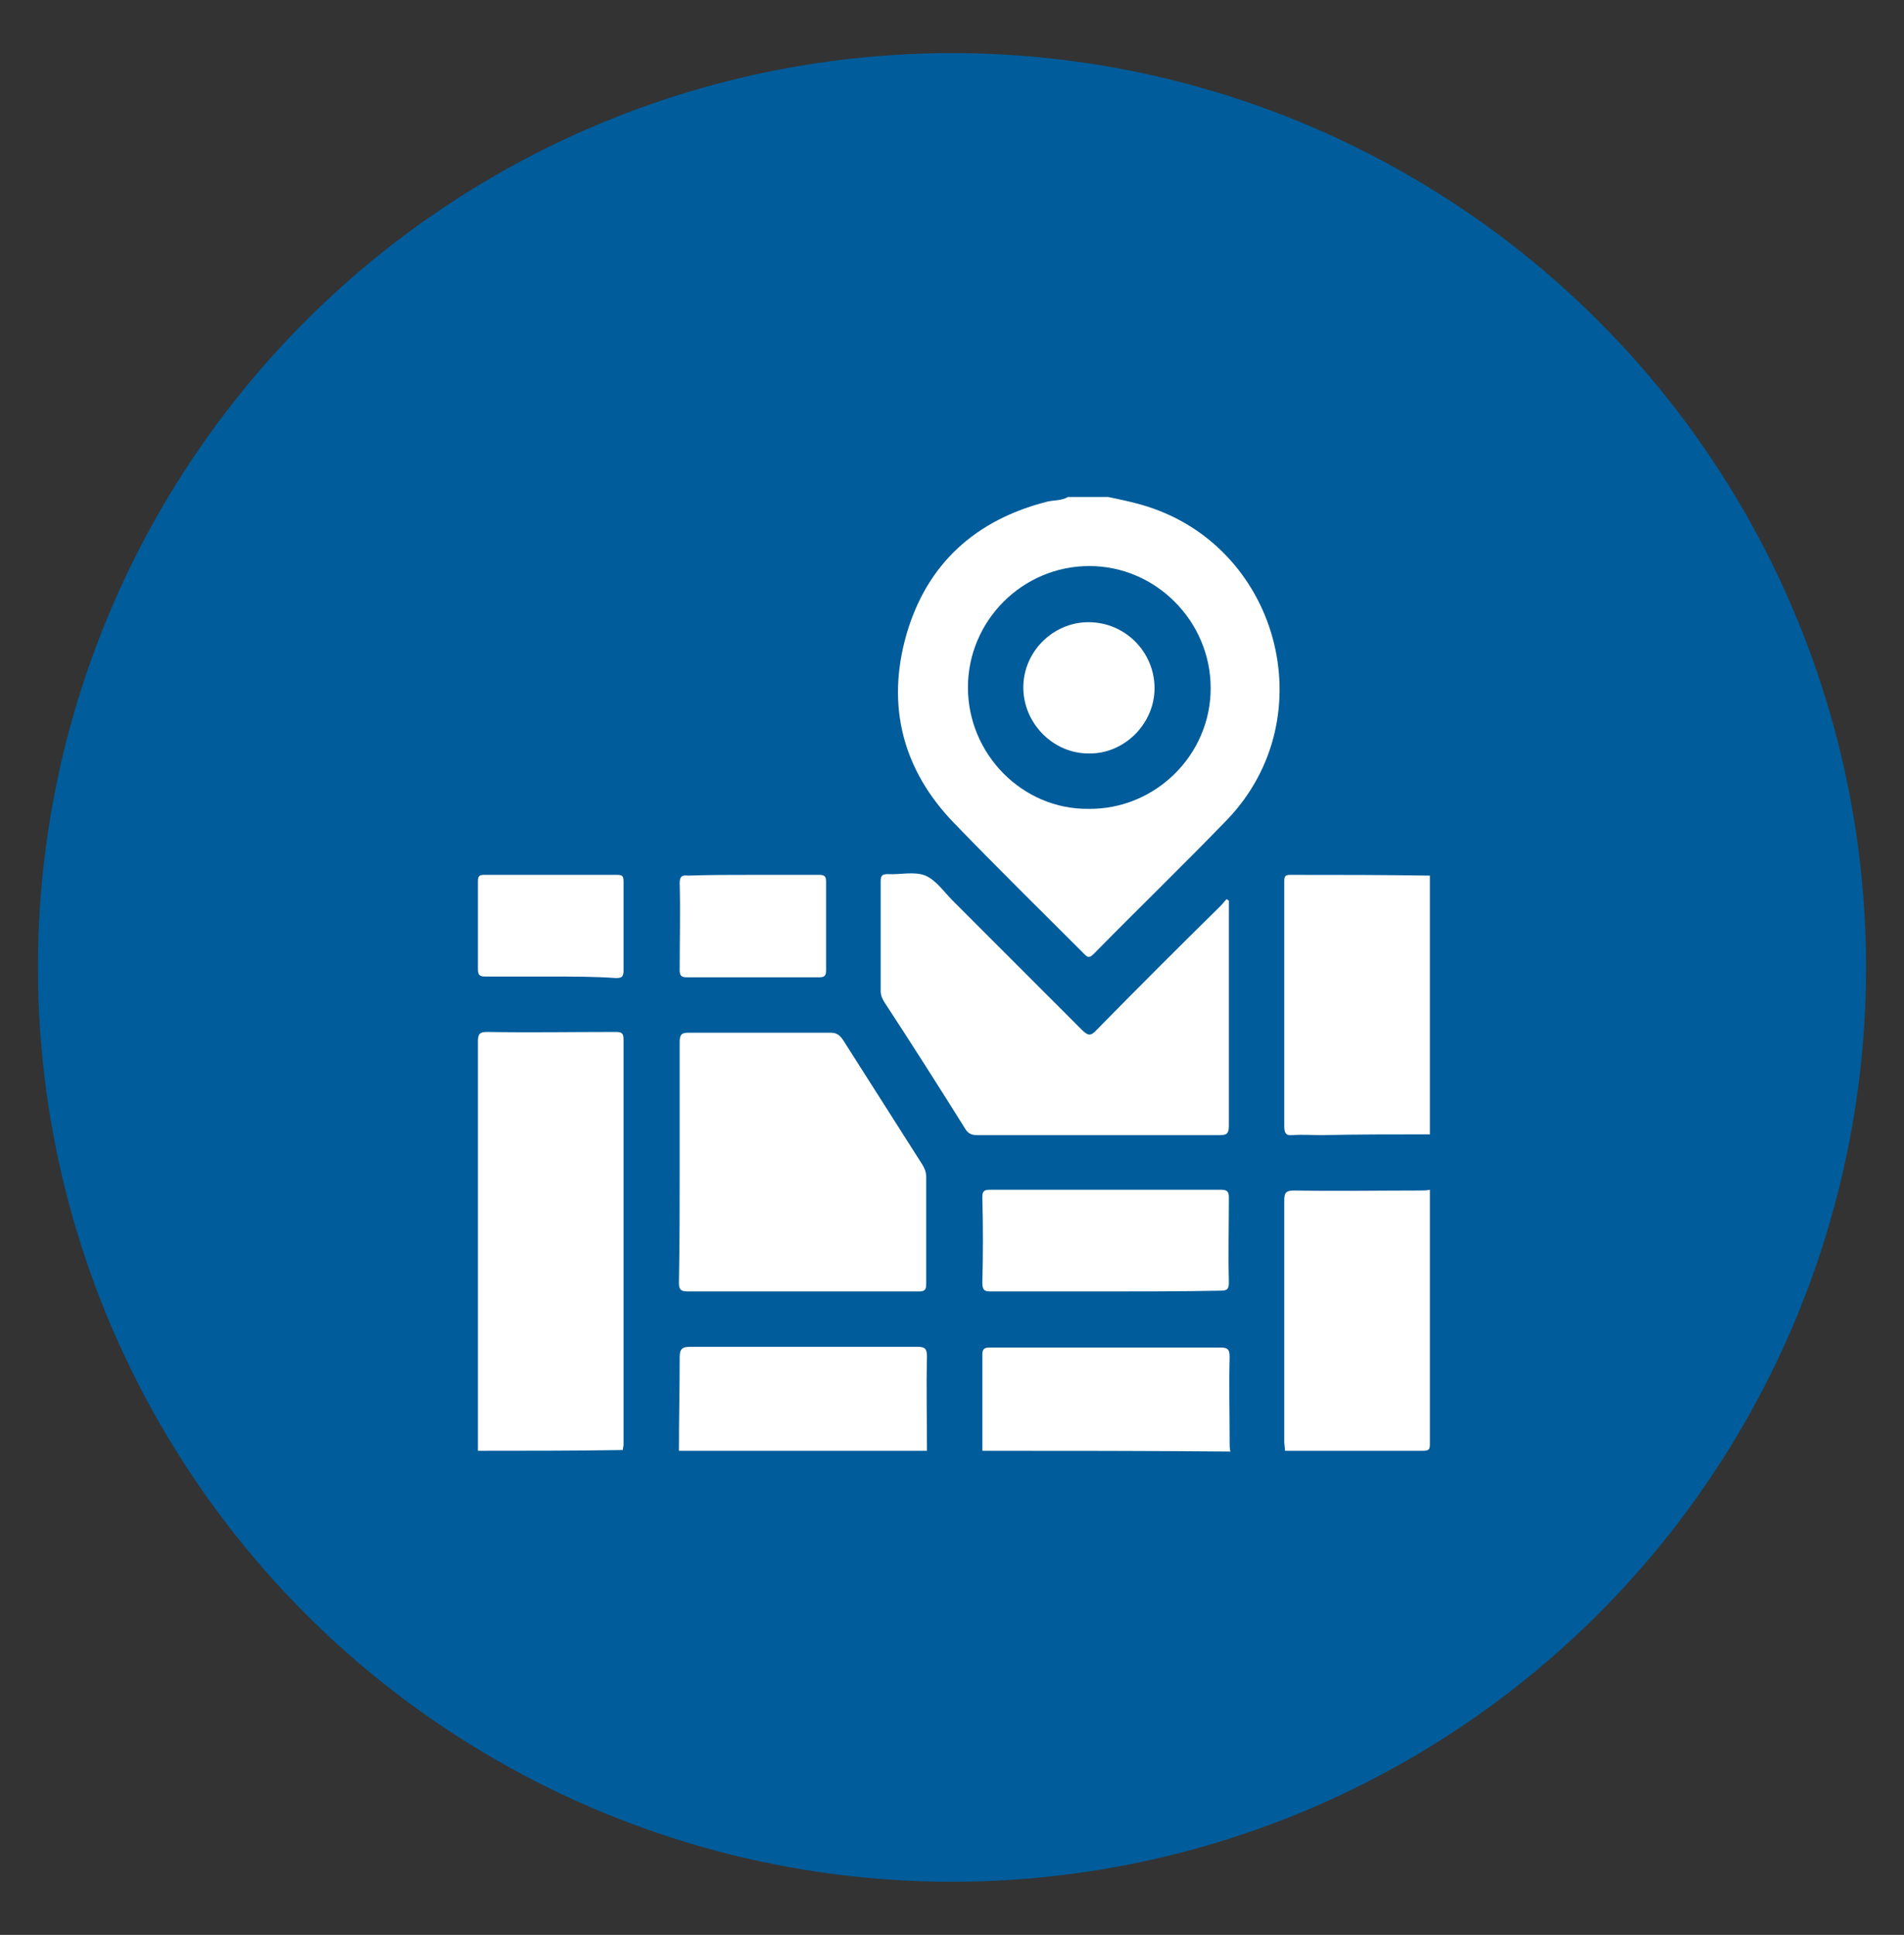
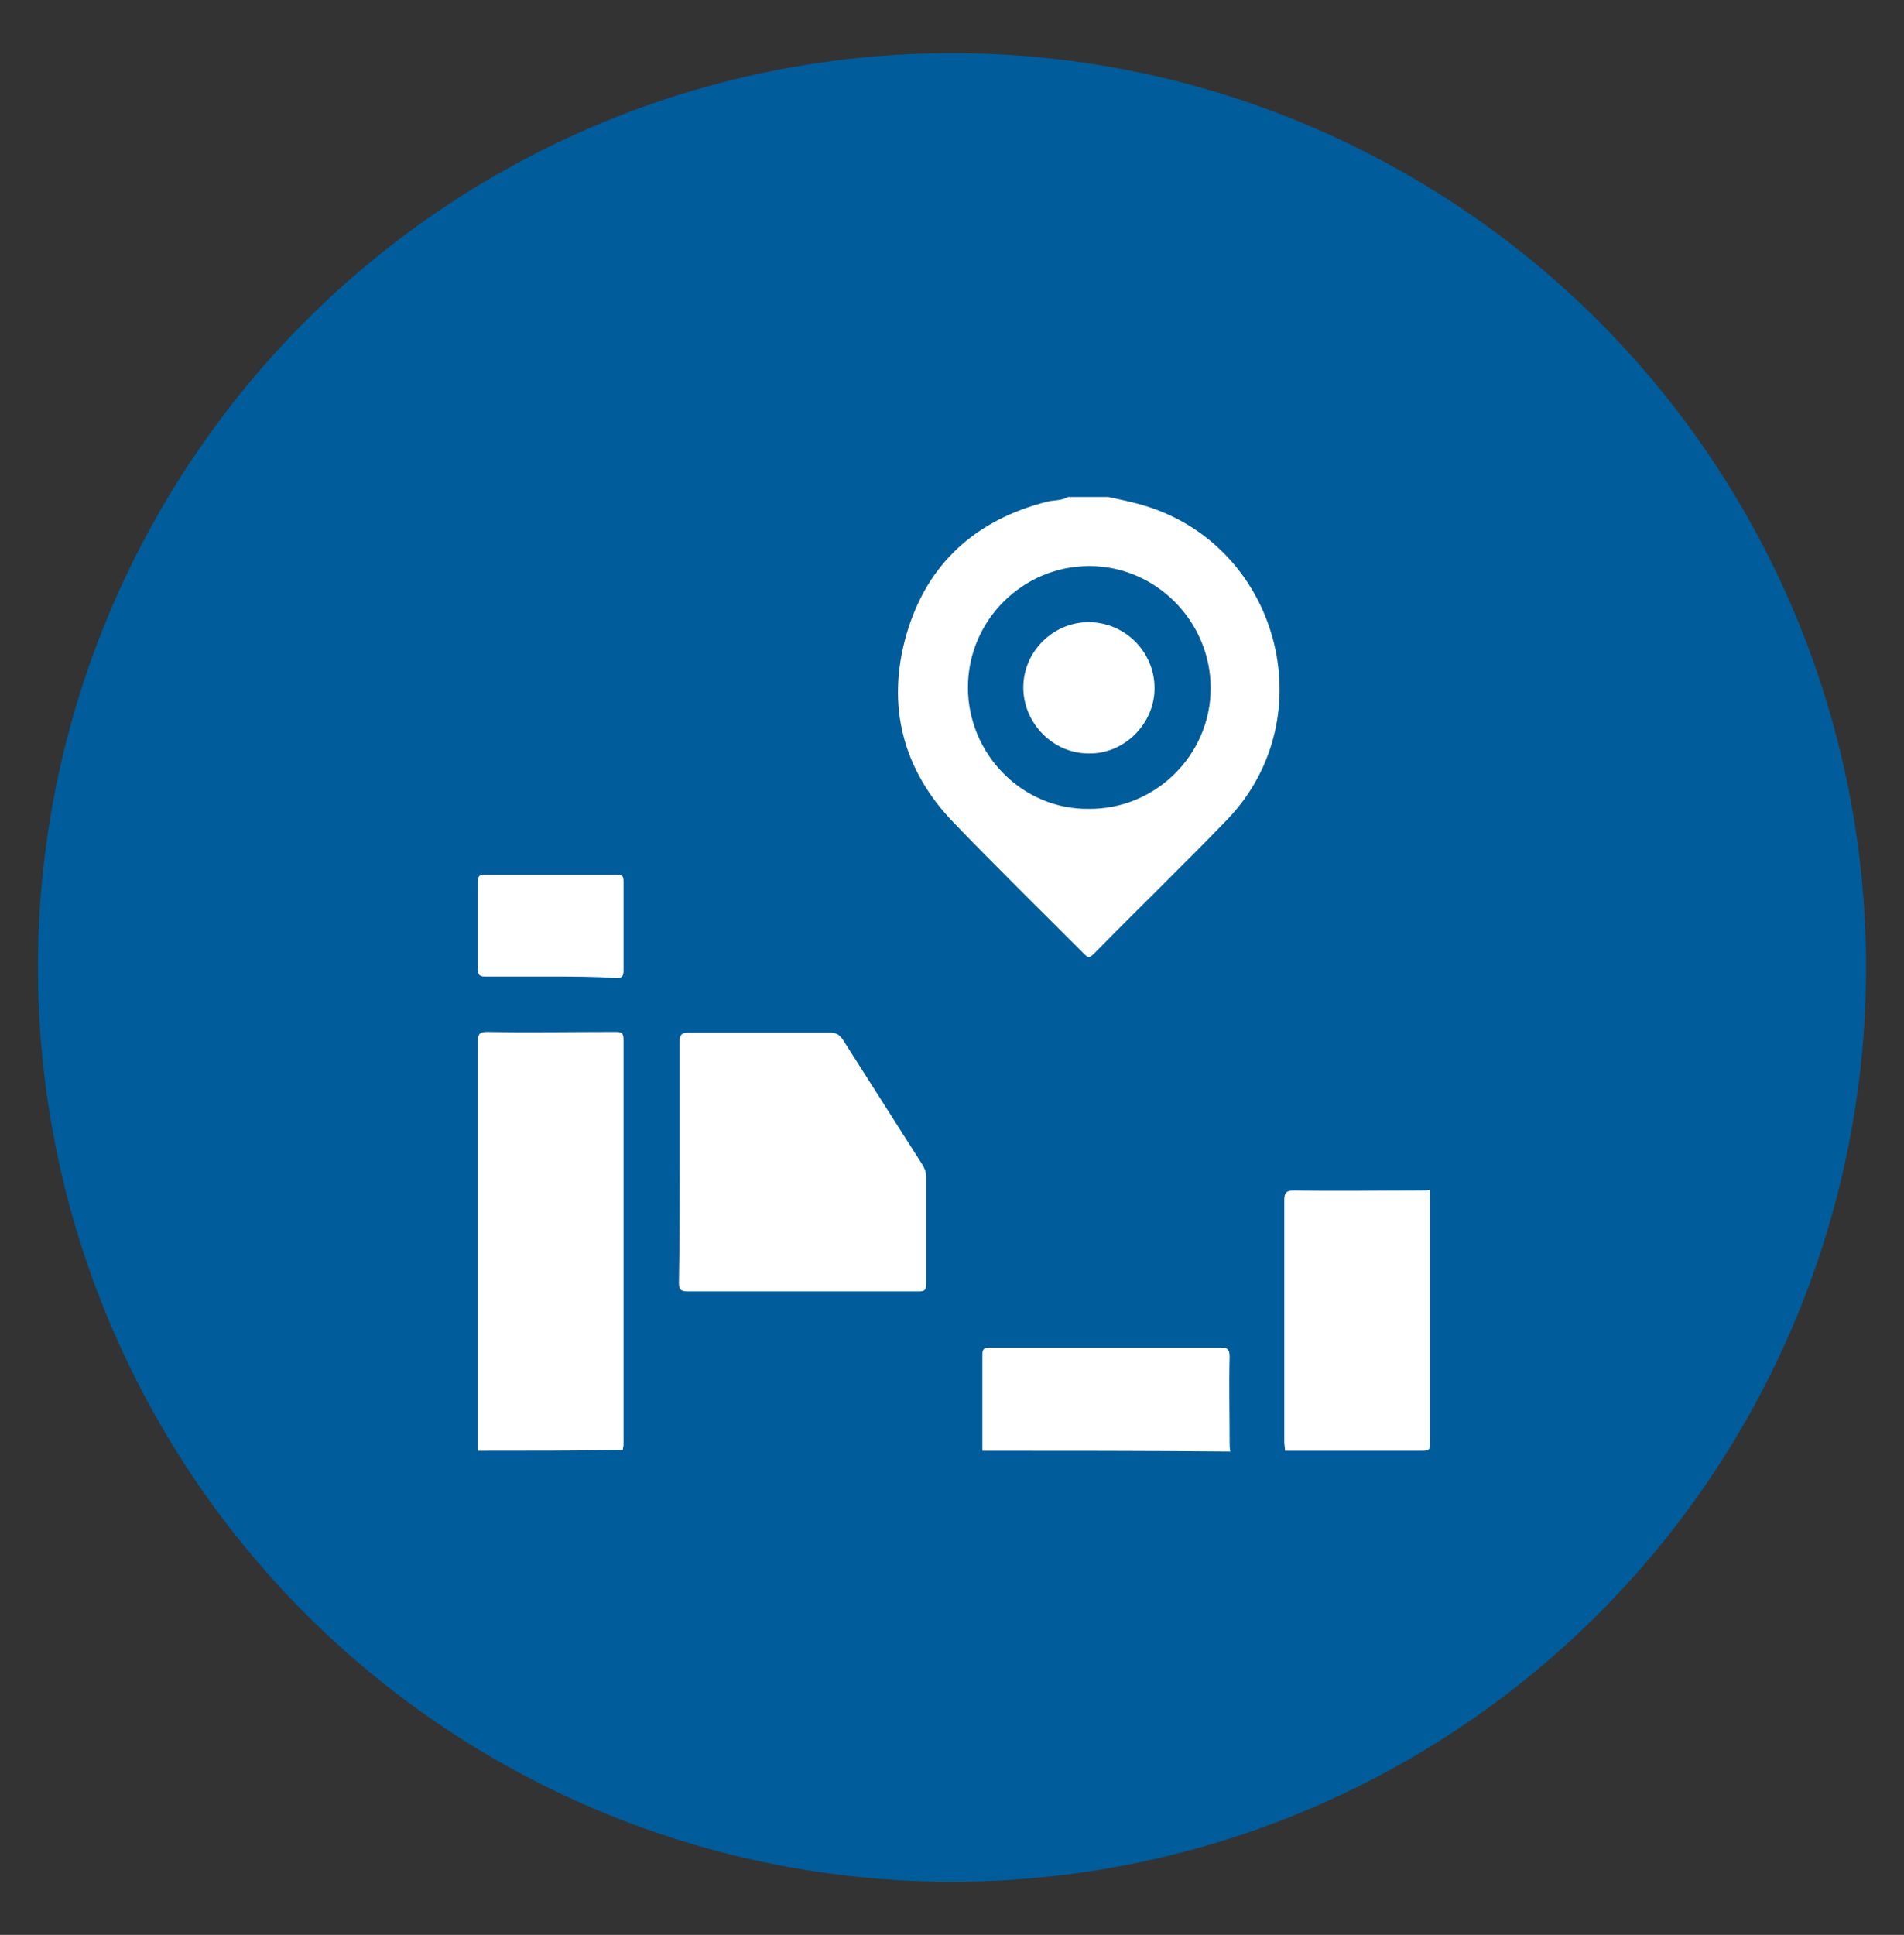
<svg xmlns="http://www.w3.org/2000/svg" version="1.1" id="Capa_1" x="0px" y="0px" viewBox="0 0 251 255" style="enable-background:new 0 0 251 255;" xml:space="preserve">
  <rect x="0" y="0" width="251" height="255" fill="#333333" stroke="none" />
  <style type="text/css">
	.st0{fill:#005C9A;}
	.st1{fill:#FFFFFF;}
</style>
  <g>
    <circle class="st0" cx="125.5" cy="127.5" r="120.5" />
    <g>
      <path class="st1" d="M146.1,65.5c1.4,0.3,2.9,0.6,4.3,1c18.1,5.1,24.4,27.9,11.4,41.5c-5.8,6-11.8,11.8-17.6,17.7    c-0.6,0.6-0.8,0.5-1.3,0c-5.7-5.7-11.5-11.4-17.1-17.2c-6.8-7-9-15.5-6.3-24.9c2.7-9.3,9.1-15.1,18.6-17.5    c0.9-0.2,1.8-0.1,2.7-0.6C142.5,65.5,144.3,65.5,146.1,65.5z" />
      <path class="st1" d="M63,191.2c0-18,0-35.9,0-53.9c0-1,0.2-1.3,1.2-1.3c5.6,0.1,11.3,0,16.9,0c0.8,0,1.1,0.1,1.1,1    c0,17.8,0,35.6,0,53.4c0,0.2-0.1,0.5-0.1,0.7C75.8,191.2,69.4,191.2,63,191.2z" />
      <path class="st1" d="M169.4,191.2c0-0.4-0.1-0.8-0.1-1.2c0-10.6,0-21.2,0-31.8c0-1.1,0.3-1.3,1.4-1.3c5.5,0.1,11,0,16.5,0    c0.4,0,0.9,0,1.3-0.1c0,11.2,0,22.4,0,33.5c0,0.7-0.1,0.9-0.9,0.9C181.6,191.2,175.5,191.2,169.4,191.2z" />
-       <path class="st1" d="M188.5,149.5c-4.8,0-9.5,0-14.3,0.1c-1.3,0-2.5-0.1-3.8,0c-0.9,0.1-1.1-0.3-1.1-1.2c0-7.8,0-15.7,0-23.5    c0-2.9,0-5.8,0-8.7c0-0.5,0-0.9,0.7-0.9c6.2,0,12.3,0,18.5,0.1C188.5,126.7,188.5,138.1,188.5,149.5z" />
-       <path class="st1" d="M89.5,191.2c0-4.1,0.1-8.2,0.1-12.3c0-1.1,0.3-1.4,1.4-1.4c10,0,19.9,0,29.9,0c1,0,1.3,0.2,1.3,1.3    c-0.1,4.1,0,8.3,0,12.4C111.2,191.2,100.4,191.2,89.5,191.2z" />
      <path class="st1" d="M129.5,191.2c0-4.2,0-8.4,0-12.6c0-0.8,0.2-1,1-1c10.1,0,20.3,0,30.4,0c0.9,0,1.2,0.2,1.2,1.2    c-0.1,3.8,0,7.5,0,11.3c0,0.4,0,0.8,0.1,1.2C151.2,191.2,140.3,191.2,129.5,191.2z" />
-       <path class="st1" d="M162,118.7c0,0.3,0,0.5,0,0.8c0,9.6,0,19.2,0,28.9c0,1-0.3,1.2-1.2,1.2c-10.7,0-21.3,0-32,0    c-0.7,0-1.2-0.2-1.6-0.9c-3.5-5.6-7-11.1-10.6-16.6c-0.3-0.5-0.5-0.9-0.5-1.5c0-4.8,0-9.6,0-14.4c0-0.7,0.1-1,0.9-1    c1.7,0.1,3.5-0.4,5,0.2c1.4,0.6,2.4,2.1,3.6,3.3c5.7,5.7,11.3,11.3,17,17c0.8,0.8,1.2,0.9,2,0c5.4-5.5,10.8-10.9,16.3-16.3    c0.3-0.3,0.5-0.6,0.8-0.9C161.8,118.6,161.9,118.6,162,118.7z" />
      <path class="st1" d="M89.6,153.1c0-5.3,0-10.6,0-15.8c0-1,0.3-1.2,1.2-1.2c6.2,0,12.4,0,18.6,0c0.8,0,1.2,0.2,1.7,0.9    c3.5,5.5,7,11,10.5,16.5c0.3,0.5,0.5,1,0.5,1.6c0,4.7,0,9.4,0,14.1c0,0.8-0.2,1-1,1c-10.1,0-20.3,0-30.4,0c-0.9,0-1.2-0.2-1.2-1.1    C89.6,163.8,89.6,158.5,89.6,153.1z" />
-       <path class="st1" d="M145.6,170.2c-5,0-10,0-14.9,0c-0.9,0-1.2-0.1-1.2-1.2c0.1-3.7,0.1-7.5,0-11.2c0-0.8,0.2-1,1-1    c10.2,0,20.3,0,30.5,0c0.8,0,1,0.3,1,1c0,3.7-0.1,7.5,0,11.2c0,1-0.3,1.1-1.2,1.1C155.7,170.2,150.7,170.2,145.6,170.2z" />
-       <path class="st1" d="M99.3,115.3c2.9,0,5.8,0,8.7,0c0.7,0,0.9,0.2,0.9,0.9c0,3.9,0,7.8,0,11.7c0,0.8-0.3,0.9-1,0.9    c-5.8,0-11.5,0-17.3,0c-0.8,0-1-0.2-1-1c0-3.8,0.1-7.6,0-11.4c0-0.9,0.3-1.1,1.1-1C93.5,115.3,96.4,115.3,99.3,115.3z" />
      <path class="st1" d="M72.6,128.7c-2.9,0-5.7,0-8.6,0c-0.8,0-1-0.2-1-1c0-3.8,0-7.7,0-11.5c0-0.8,0.2-0.9,0.9-0.9    c5.8,0,11.6,0,17.4,0c0.7,0,0.9,0.1,0.9,0.9c0,3.9,0,7.8,0,11.7c0,0.8-0.2,1-1,1C78.4,128.7,75.5,128.7,72.6,128.7z" />
      <path class="st0" d="M127.6,90.6c0-8.8,7.2-16,16-16c8.8,0,16,7.3,16,16.1c0,8.8-7.3,16-16.1,15.9    C134.8,106.7,127.6,99.4,127.6,90.6z" />
      <path class="st1" d="M152.2,90.7c0,4.7-4,8.7-8.7,8.6c-4.7,0-8.6-4-8.6-8.7c0-4.7,3.9-8.6,8.6-8.6C148.3,82,152.2,85.9,152.2,90.7    z" />
    </g>
  </g>
</svg>